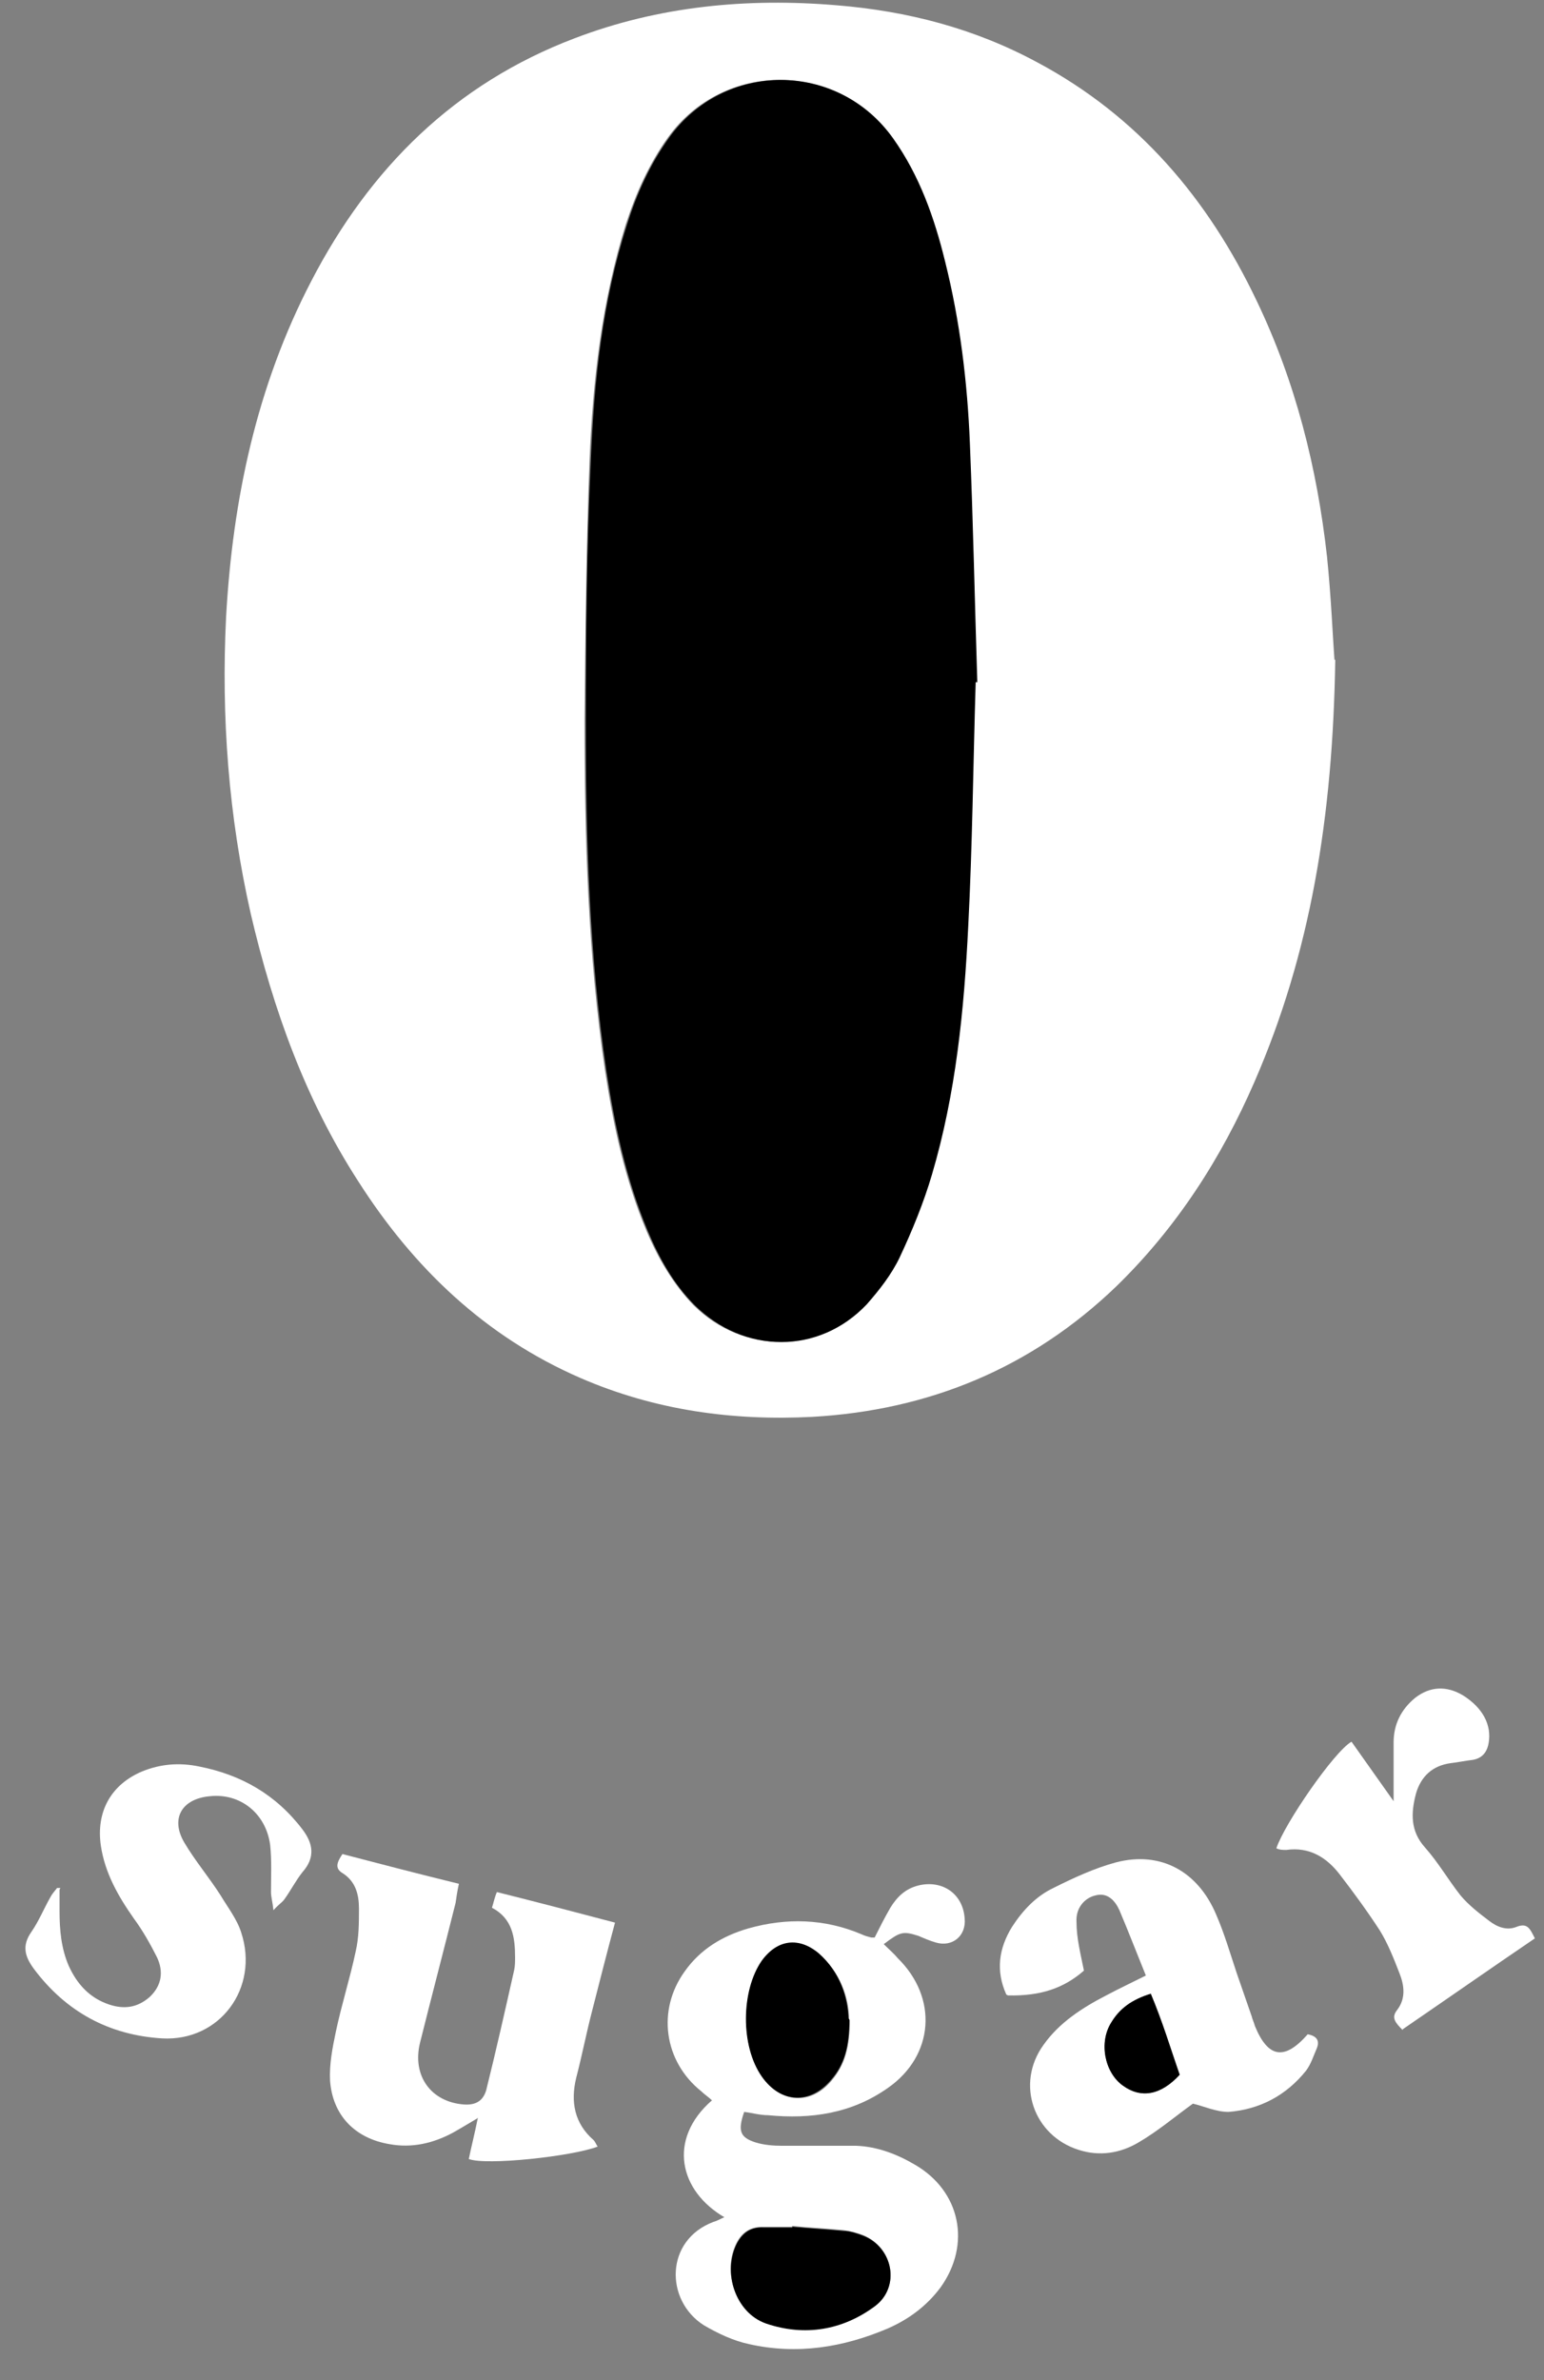
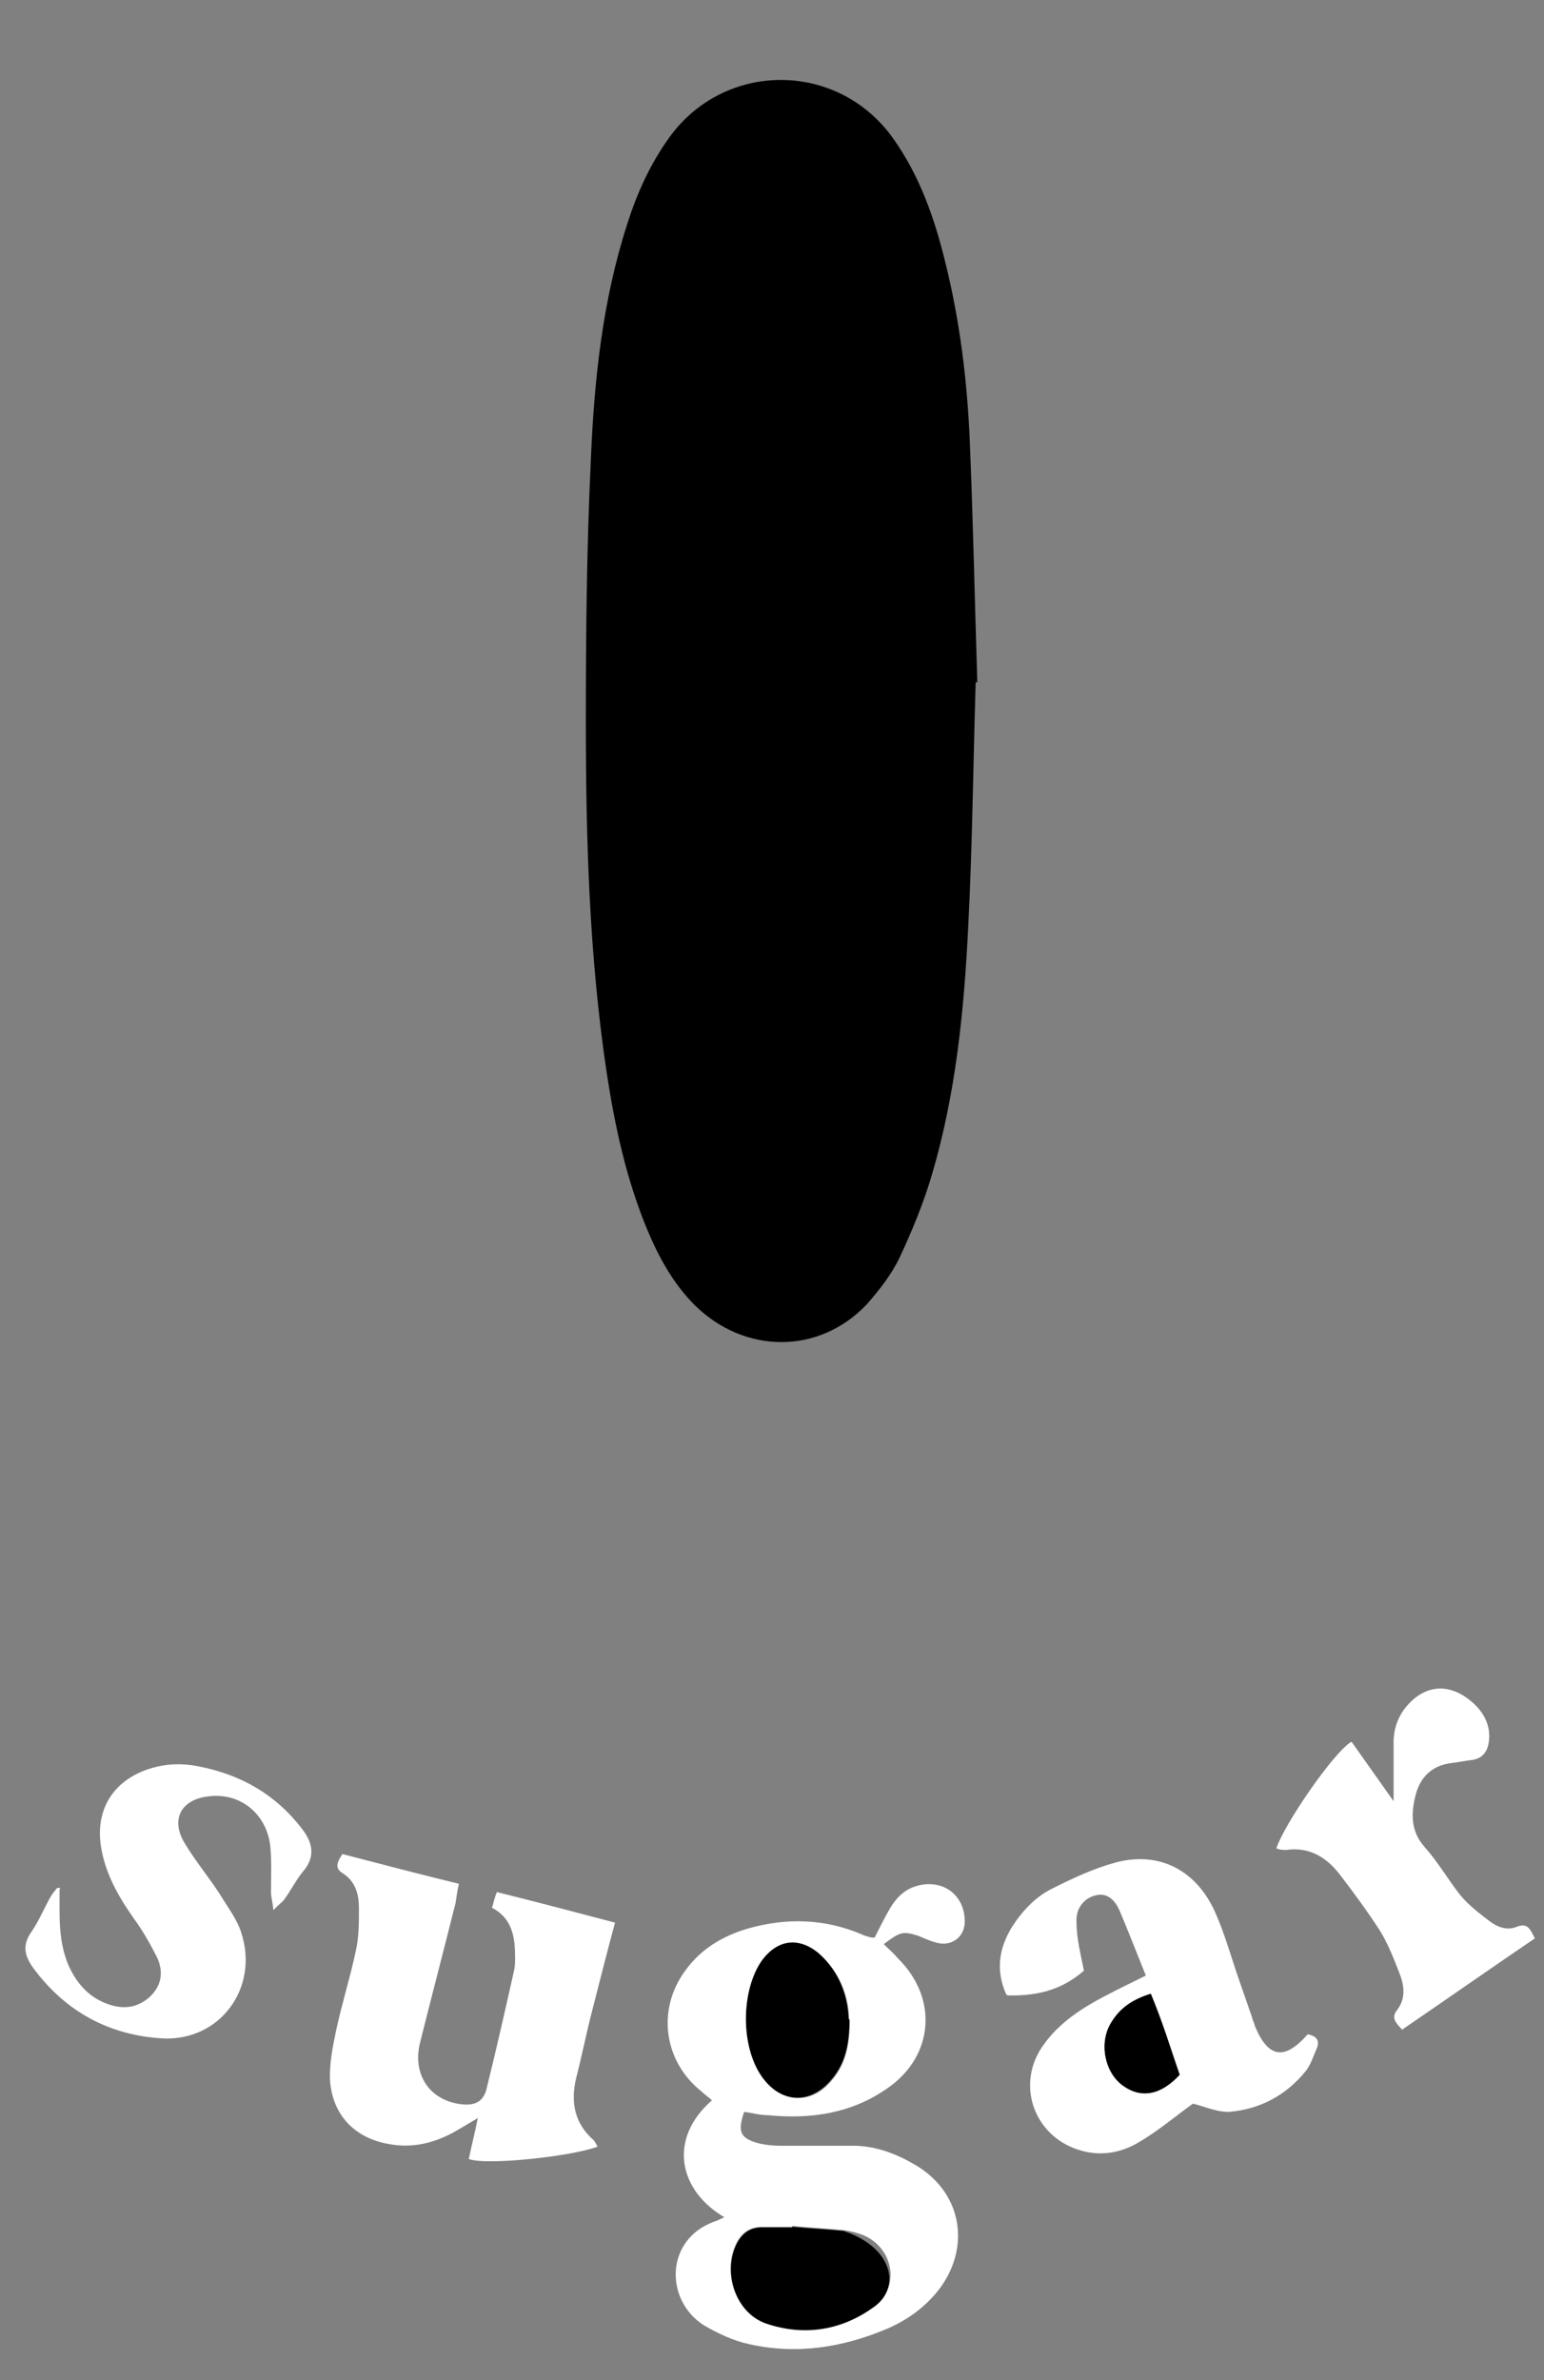
<svg xmlns="http://www.w3.org/2000/svg" fill="none" viewBox="0 0 37 57" height="57" width="37">
  <rect x="0" y="0" width="37" height="57" fill="#808080" stroke="none" />
-   <path fill="white" d="M31.998 15.8C31.939 19.581 31.404 22.827 30.059 25.914C29.267 27.735 28.198 29.397 26.753 30.803C24.715 32.762 22.261 33.771 19.47 33.93C17.55 34.029 15.69 33.771 13.909 32.999C11.633 32.01 9.911 30.367 8.585 28.289C7.318 26.33 6.546 24.172 6.012 21.896C5.477 19.541 5.299 17.166 5.418 14.771C5.576 11.961 6.15 9.249 7.457 6.736C8.862 4.024 10.9 2.006 13.77 0.917C15.789 0.145 17.907 -0.053 20.044 0.126C21.746 0.264 23.349 0.68 24.853 1.491C27.268 2.778 28.95 4.757 30.118 7.211C31.048 9.151 31.563 11.209 31.8 13.327C31.899 14.296 31.939 15.266 31.978 15.8H31.998ZM23.389 16.335C23.329 14.455 23.31 12.535 23.211 10.615C23.151 9.151 22.973 7.686 22.617 6.261C22.36 5.212 22.003 4.203 21.37 3.312C20.044 1.452 17.333 1.452 16.006 3.292C15.551 3.926 15.235 4.638 14.997 5.37C14.423 7.211 14.206 9.111 14.126 11.031C14.047 13.109 14.027 15.187 14.008 17.265C14.008 20.076 14.087 22.866 14.502 25.657C14.7 26.963 14.977 28.25 15.492 29.477C15.769 30.13 16.125 30.743 16.62 31.258C17.808 32.426 19.569 32.426 20.737 31.238C21.053 30.902 21.331 30.526 21.528 30.11C21.845 29.477 22.102 28.823 22.3 28.131C22.874 26.191 23.072 24.192 23.171 22.174C23.27 20.254 23.29 18.314 23.349 16.335H23.389Z" />
  <path fill="white" d="M17.378 53.108C16.27 52.475 15.992 51.228 17.061 50.298C16.982 50.219 16.883 50.159 16.804 50.08C15.913 49.368 15.735 48.141 16.408 47.21C16.784 46.676 17.319 46.359 17.932 46.181C18.842 45.924 19.753 45.944 20.643 46.32C20.723 46.359 20.802 46.379 20.881 46.399C20.881 46.399 20.921 46.399 20.96 46.399C21.079 46.161 21.198 45.924 21.336 45.686C21.494 45.429 21.692 45.231 22.009 45.152C22.583 45.013 23.078 45.35 23.117 45.944C23.157 46.359 22.821 46.636 22.425 46.518C22.286 46.478 22.148 46.419 22.009 46.359C21.633 46.24 21.574 46.26 21.178 46.557C21.297 46.676 21.415 46.775 21.514 46.894C22.484 47.844 22.385 49.229 21.277 50.001C20.406 50.614 19.436 50.753 18.407 50.654C18.209 50.654 18.011 50.595 17.833 50.575C17.675 51.03 17.734 51.188 18.11 51.307C18.308 51.367 18.526 51.386 18.744 51.386C19.337 51.386 19.931 51.386 20.525 51.386C21.02 51.406 21.494 51.584 21.93 51.842C23.018 52.475 23.276 53.742 22.544 54.771C22.207 55.226 21.772 55.543 21.277 55.76C20.208 56.215 19.1 56.394 17.952 56.136C17.576 56.057 17.2 55.879 16.863 55.681C15.933 55.087 15.933 53.643 17.101 53.207C17.18 53.187 17.239 53.148 17.378 53.088V53.108ZM18.981 53.326C18.744 53.326 18.526 53.326 18.288 53.326C17.991 53.326 17.794 53.445 17.655 53.702C17.299 54.395 17.615 55.345 18.348 55.622C19.278 55.958 20.188 55.78 20.96 55.206C21.593 54.751 21.396 53.821 20.683 53.524C20.525 53.464 20.366 53.425 20.208 53.405C19.792 53.365 19.397 53.346 18.981 53.306V53.326ZM20.347 48.358C20.347 47.863 20.149 47.25 19.634 46.795C19.159 46.379 18.645 46.458 18.268 46.973C17.754 47.685 17.754 49.011 18.268 49.744C18.724 50.377 19.436 50.416 19.931 49.823C20.248 49.447 20.366 49.011 20.366 48.378L20.347 48.358Z" />
  <path fill="white" d="M11.432 50.733C11.195 50.872 11.036 50.971 10.858 51.07C10.383 51.327 9.869 51.446 9.334 51.347C8.503 51.208 7.969 50.654 7.909 49.823C7.89 49.427 7.969 49.031 8.048 48.655C8.186 48.002 8.384 47.388 8.523 46.735C8.602 46.399 8.602 46.042 8.602 45.706C8.602 45.37 8.523 45.053 8.206 44.855C8.008 44.736 8.087 44.578 8.206 44.4C9.117 44.637 10.027 44.875 10.997 45.112C10.957 45.29 10.938 45.429 10.918 45.568C10.641 46.676 10.344 47.804 10.067 48.912C9.869 49.704 10.324 50.337 11.116 50.397C11.393 50.416 11.571 50.318 11.65 50.06C11.887 49.11 12.105 48.14 12.323 47.171C12.343 47.072 12.343 46.973 12.343 46.874C12.343 46.399 12.283 45.944 11.789 45.686C11.828 45.568 11.848 45.449 11.907 45.31C12.857 45.548 13.768 45.785 14.738 46.042C14.54 46.775 14.361 47.487 14.183 48.18C14.045 48.714 13.946 49.229 13.807 49.763C13.669 50.337 13.768 50.852 14.223 51.248C14.262 51.287 14.282 51.347 14.322 51.406C13.688 51.644 11.65 51.861 11.234 51.703C11.294 51.406 11.373 51.109 11.452 50.713L11.432 50.733Z" />
  <path fill="white" d="M24.115 47.765C23.857 47.191 23.936 46.656 24.253 46.142C24.51 45.746 24.827 45.41 25.243 45.212C25.718 44.974 26.232 44.736 26.747 44.598C27.816 44.321 28.706 44.816 29.142 45.845C29.34 46.3 29.478 46.775 29.636 47.25C29.755 47.587 29.874 47.943 29.993 48.279C30.012 48.358 30.052 48.438 30.072 48.517C30.389 49.289 30.784 49.348 31.338 48.715C31.537 48.754 31.635 48.853 31.556 49.051C31.477 49.229 31.418 49.427 31.299 49.586C30.824 50.179 30.191 50.516 29.439 50.575C29.142 50.575 28.845 50.437 28.587 50.377C28.172 50.674 27.756 51.03 27.281 51.307C26.846 51.565 26.351 51.644 25.856 51.486C24.768 51.149 24.332 49.902 25.005 48.972C25.381 48.438 25.935 48.081 26.509 47.785C26.806 47.626 27.103 47.488 27.459 47.309C27.242 46.775 27.044 46.261 26.826 45.746C26.727 45.528 26.549 45.31 26.252 45.39C25.995 45.449 25.777 45.687 25.797 46.023C25.797 46.419 25.896 46.795 25.975 47.191C25.5 47.606 24.946 47.804 24.154 47.785L24.115 47.765ZM28.271 49.684C28.033 49.051 27.835 48.378 27.578 47.745C27.143 47.883 26.846 48.101 26.628 48.438C26.331 48.913 26.47 49.625 26.905 49.942C27.341 50.258 27.816 50.179 28.271 49.684Z" />
  <path fill="white" d="M1.427 45.252C1.427 45.43 1.427 45.588 1.427 45.766C1.427 46.221 1.467 46.657 1.645 47.072C1.843 47.508 2.14 47.844 2.615 48.003C2.971 48.121 3.288 48.082 3.584 47.825C3.881 47.547 3.921 47.211 3.763 46.874C3.604 46.558 3.426 46.241 3.208 45.944C2.832 45.41 2.516 44.856 2.417 44.203C2.298 43.391 2.654 42.738 3.406 42.421C3.842 42.243 4.297 42.204 4.772 42.303C5.781 42.501 6.613 42.976 7.246 43.807C7.503 44.143 7.563 44.48 7.246 44.836C7.088 45.034 6.969 45.271 6.811 45.489C6.751 45.568 6.672 45.608 6.553 45.746C6.533 45.548 6.494 45.43 6.494 45.311C6.494 44.935 6.514 44.559 6.474 44.183C6.375 43.431 5.762 42.936 5.029 43.015C4.356 43.075 4.079 43.55 4.416 44.123C4.673 44.559 5.009 44.955 5.287 45.39C5.465 45.687 5.682 45.964 5.781 46.281C6.217 47.607 5.267 48.893 3.881 48.814C2.615 48.735 1.586 48.181 0.814 47.152C0.596 46.855 0.517 46.597 0.754 46.261C0.932 46.004 1.051 45.707 1.209 45.43C1.249 45.351 1.308 45.291 1.368 45.212C1.388 45.212 1.427 45.212 1.447 45.212L1.427 45.252Z" />
  <path fill="white" d="M33.614 48.616C33.436 48.438 33.337 48.319 33.475 48.141C33.693 47.864 33.654 47.547 33.535 47.25C33.396 46.894 33.258 46.538 33.06 46.221C32.763 45.766 32.446 45.331 32.11 44.895C31.793 44.48 31.378 44.222 30.823 44.301C30.744 44.301 30.665 44.301 30.586 44.262C30.784 43.668 31.971 41.946 32.387 41.709C32.723 42.184 33.06 42.659 33.396 43.134C33.396 42.639 33.396 42.184 33.396 41.728C33.396 41.293 33.575 40.937 33.911 40.66C34.267 40.383 34.663 40.363 35.059 40.6C35.534 40.897 35.752 41.313 35.672 41.748C35.633 41.966 35.514 42.105 35.296 42.144C35.118 42.164 34.94 42.203 34.762 42.223C34.327 42.283 34.05 42.54 33.931 42.956C33.812 43.411 33.792 43.846 34.148 44.242C34.465 44.598 34.703 45.014 34.999 45.39C35.197 45.627 35.455 45.825 35.692 46.004C35.87 46.142 36.108 46.241 36.345 46.142C36.603 46.043 36.662 46.182 36.781 46.419C35.732 47.132 34.683 47.864 33.614 48.596V48.616Z" />
  <path fill="black" d="M23.381 16.336C23.321 18.315 23.302 20.255 23.203 22.174C23.104 24.193 22.906 26.192 22.332 28.132C22.134 28.805 21.857 29.477 21.56 30.111C21.362 30.526 21.065 30.902 20.768 31.239C19.62 32.446 17.839 32.426 16.652 31.259C16.137 30.744 15.8 30.131 15.523 29.477C15.009 28.25 14.732 26.964 14.534 25.658C14.118 22.867 14.039 20.076 14.039 17.266C14.039 15.188 14.059 13.11 14.158 11.032C14.237 9.112 14.435 7.212 15.029 5.371C15.266 4.619 15.583 3.926 16.038 3.293C17.364 1.452 20.076 1.452 21.402 3.313C22.035 4.203 22.391 5.213 22.648 6.262C23.005 7.687 23.183 9.151 23.242 10.616C23.321 12.536 23.361 14.475 23.42 16.336H23.381Z" />
-   <path fill="black" d="M18.988 53.327C19.404 53.366 19.8 53.386 20.215 53.426C20.374 53.426 20.532 53.485 20.69 53.544C21.403 53.821 21.581 54.771 20.968 55.227C20.196 55.801 19.285 55.959 18.355 55.642C17.623 55.385 17.306 54.415 17.662 53.722C17.801 53.465 17.999 53.327 18.296 53.346C18.533 53.346 18.751 53.346 18.988 53.346V53.327Z" />
+   <path fill="black" d="M18.988 53.327C19.404 53.366 19.8 53.386 20.215 53.426C21.403 53.821 21.581 54.771 20.968 55.227C20.196 55.801 19.285 55.959 18.355 55.642C17.623 55.385 17.306 54.415 17.662 53.722C17.801 53.465 17.999 53.327 18.296 53.346C18.533 53.346 18.751 53.346 18.988 53.346V53.327Z" />
  <path fill="black" d="M20.352 48.359C20.352 49.012 20.233 49.447 19.916 49.804C19.421 50.398 18.709 50.378 18.254 49.725C17.739 48.992 17.759 47.666 18.254 46.954C18.63 46.439 19.144 46.38 19.619 46.776C20.134 47.231 20.312 47.825 20.332 48.339L20.352 48.359Z" />
  <path fill="black" d="M28.269 49.685C27.814 50.18 27.339 50.259 26.904 49.942C26.468 49.626 26.33 48.913 26.627 48.438C26.825 48.102 27.121 47.884 27.577 47.745C27.854 48.398 28.052 49.052 28.269 49.685Z" />
</svg>